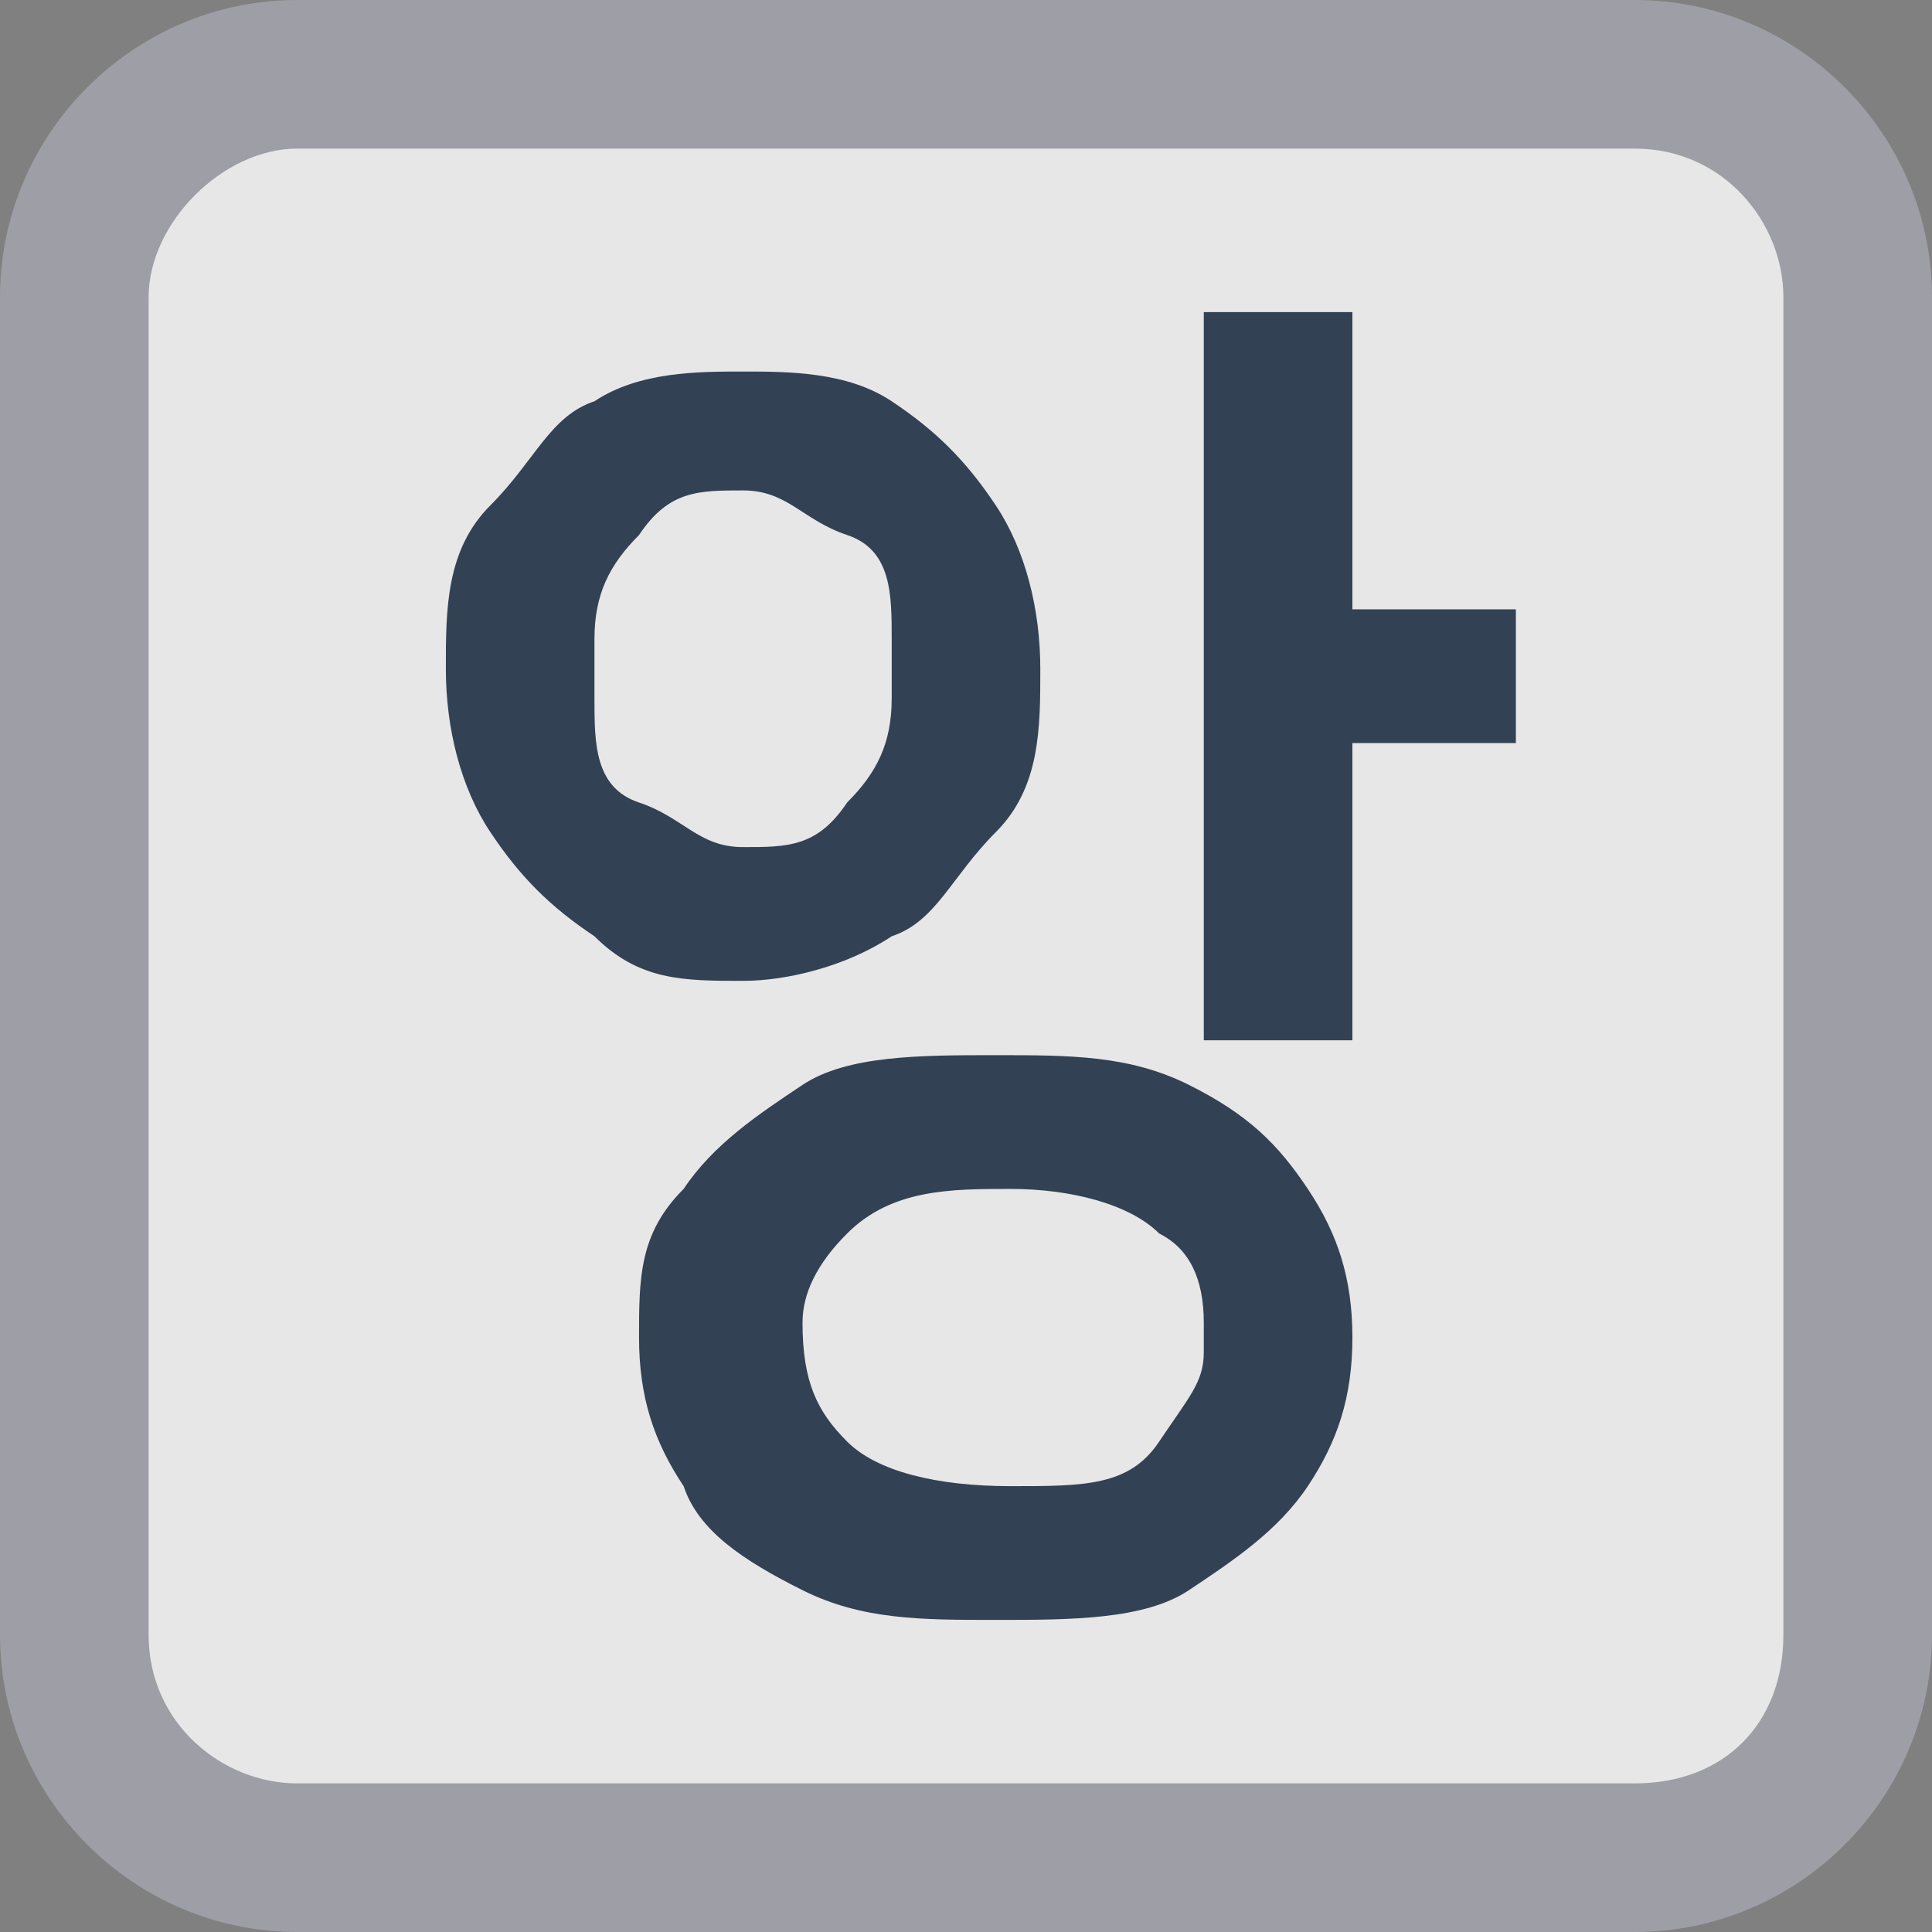
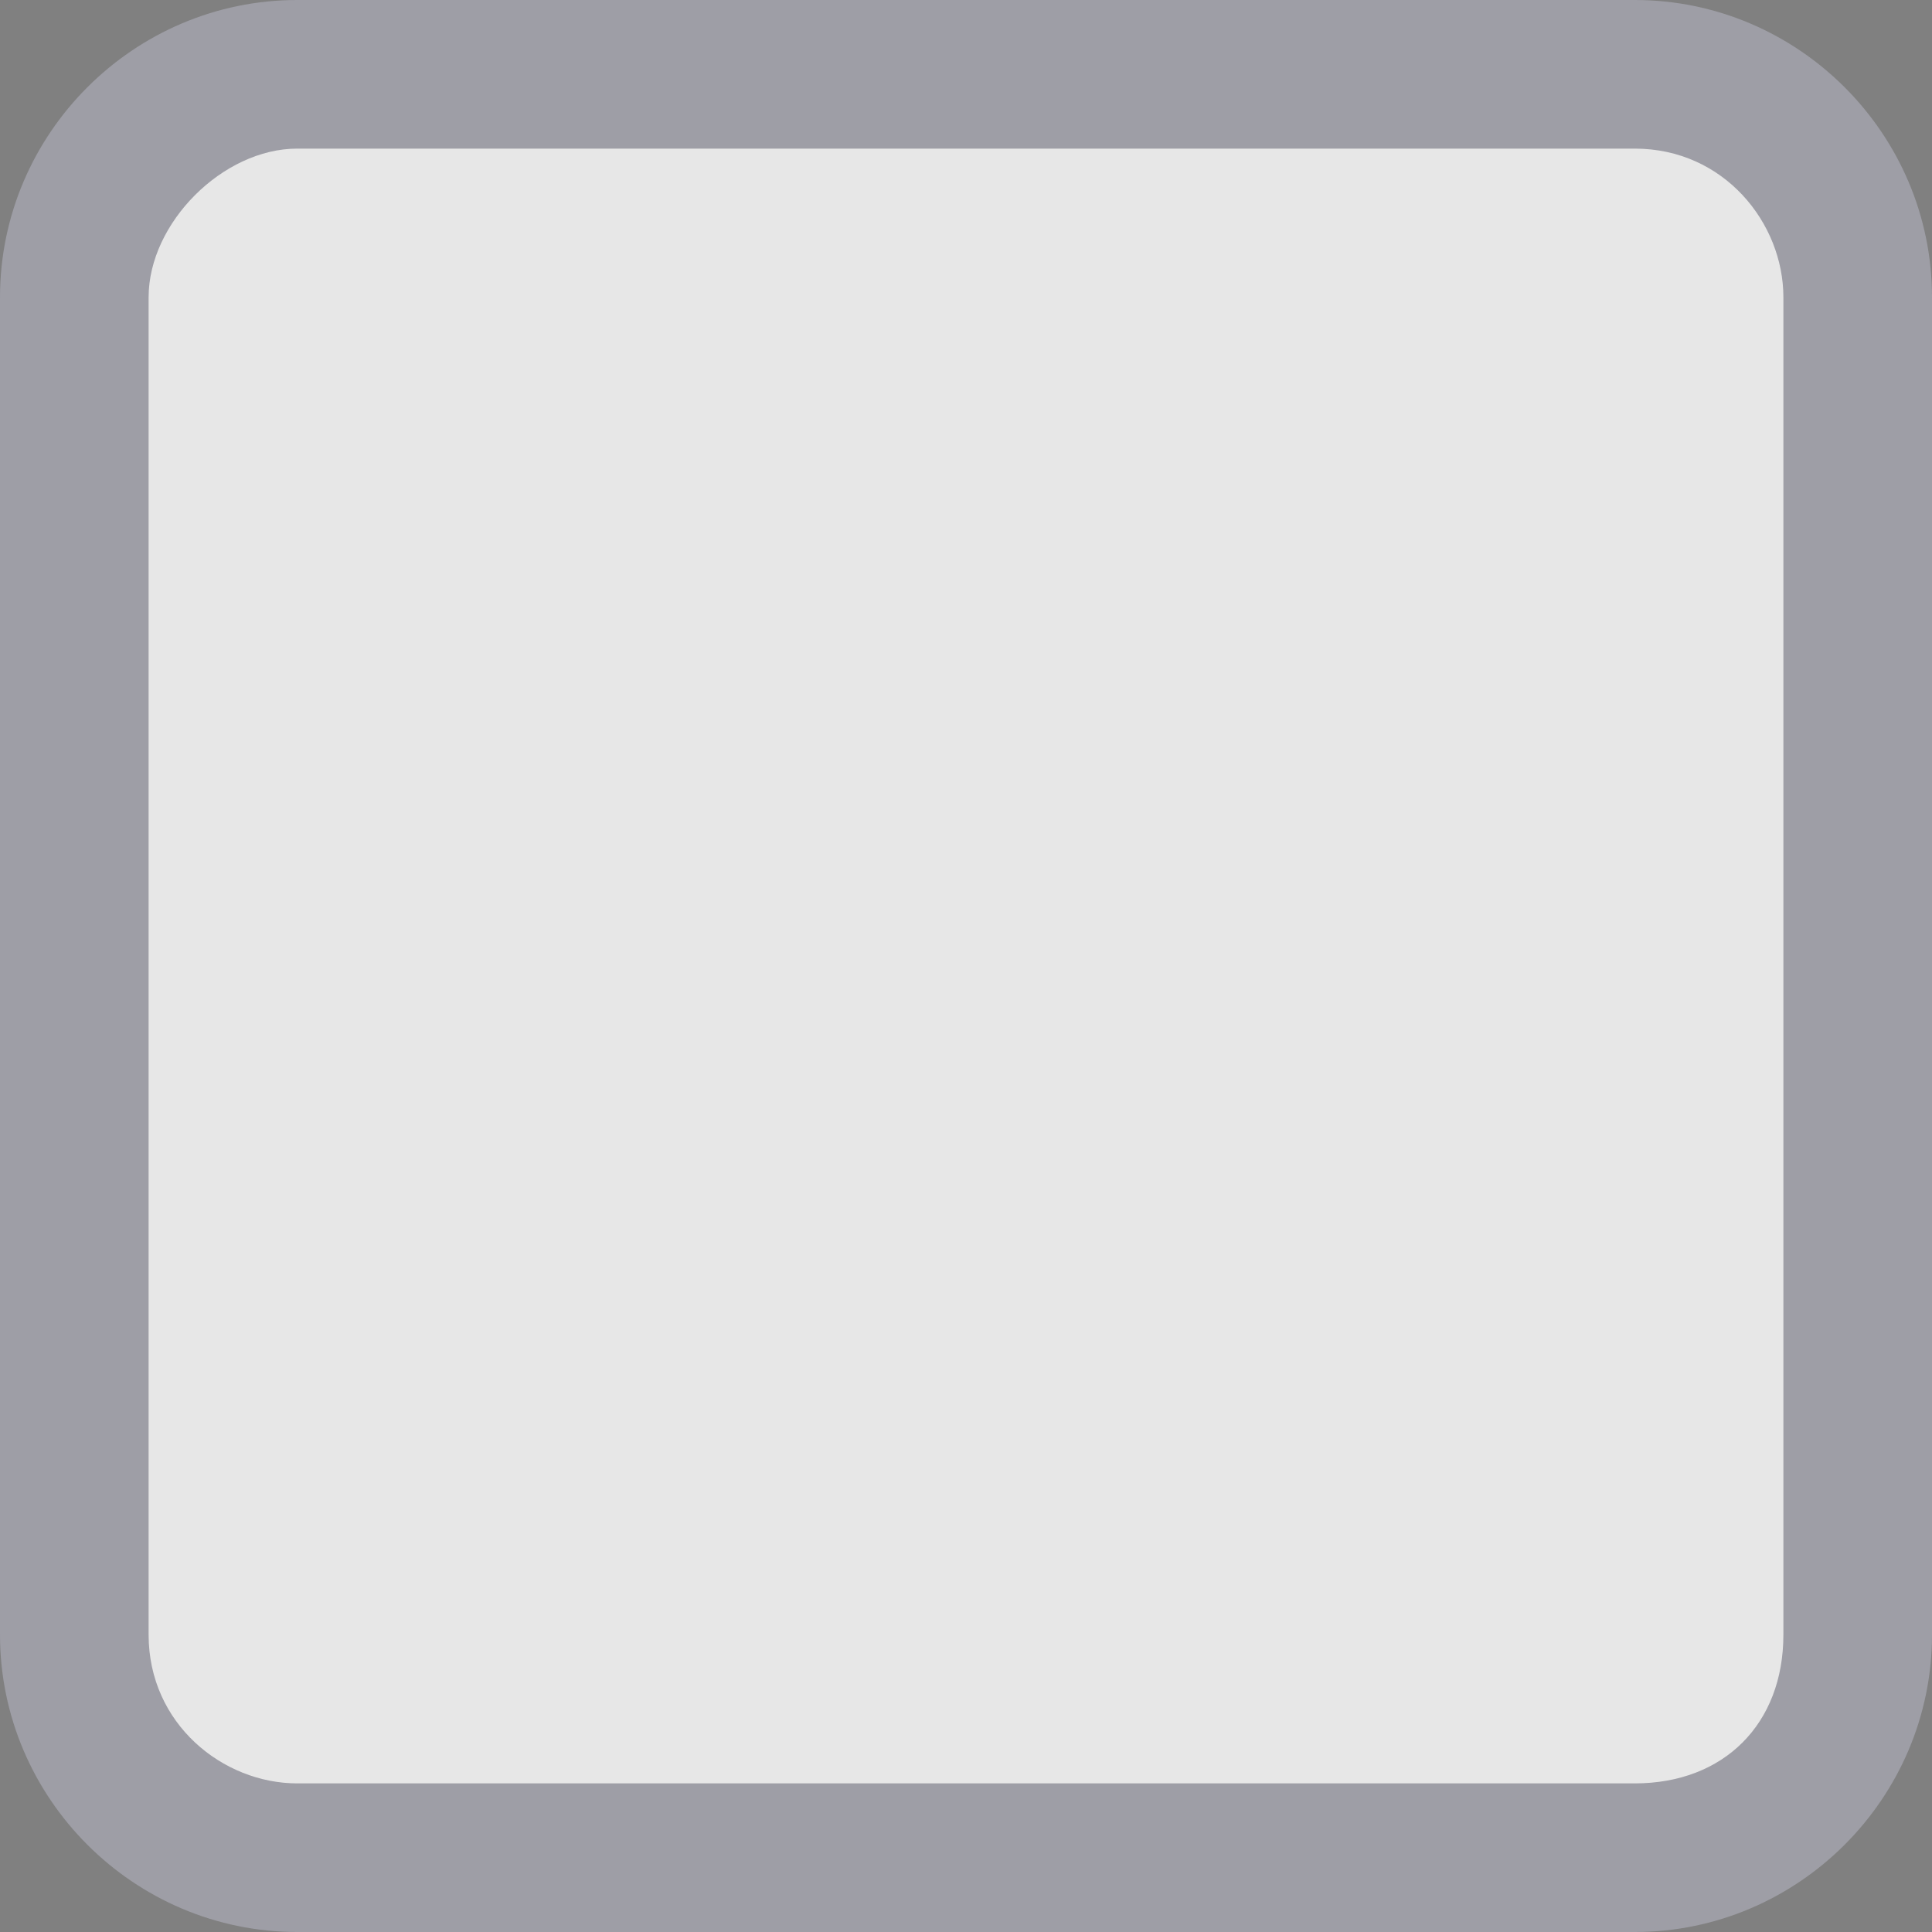
<svg xmlns="http://www.w3.org/2000/svg" id="a" version="1.1" viewBox="0 0 13 13" width="13" height="13">
  <rect x="0" y="0" width="13" height="13" fill="#808080" stroke="none" />
  <defs>
    <style>
      .cls-1 {
        fill: #334155;
      }

      .cls-1, .cls-2, .cls-3 {
        stroke-width: 0px;
      }

      .cls-4 {
        opacity: .9;
      }

      .cls-2 {
        fill: #a1a1aa;
      }

      .cls-3 {
        fill: #fff;
        opacity: .9;
      }
    </style>
  </defs>
  <g class="cls-4">
    <rect class="cls-3" x=".5" y=".5" width="12" height="12" rx="1.5" ry="1.5" />
    <path class="cls-2" d="M11,1c.6,0,1,.5,1,1v9c0,.6-.4,1-1,1H2c-.5,0-1-.4-1-1V2c0-.5.5-1,1-1h9M11,0H2C.9,0,0,.9,0,2v9c0,1.1.9,2,2,2h9c1.1,0,2-.9,2-2V2c0-1.1-.9-2-2-2h0Z" />
  </g>
-   <path class="cls-1" d="M5,6.6c-.4,0-.7,0-1-.3-.3-.2-.5-.4-.7-.7-.2-.3-.3-.7-.3-1.1s0-.8.3-1.1.4-.6.7-.7c.3-.2.7-.2,1-.2s.7,0,1,.2c.3.2.5.4.7.7s.3.7.3,1.1,0,.8-.3,1.1-.4.6-.7.7c-.3.2-.7.3-1,.3ZM5,5.7c.3,0,.5,0,.7-.3.2-.2.3-.4.3-.7v-.4c0-.3,0-.6-.3-.7s-.4-.3-.7-.3-.5,0-.7.3c-.2.2-.3.4-.3.7v.4c0,.3,0,.6.3.7s.4.3.7.3ZM9.1,9c0,.4-.1.7-.3,1s-.5.5-.8.7-.8.2-1.3.2-.9,0-1.3-.2c-.4-.2-.7-.4-.8-.7-.2-.3-.3-.6-.3-1s0-.7.3-1c.2-.3.5-.5.8-.7s.8-.2,1.3-.2.9,0,1.3.2c.4.2.6.4.8.7.2.3.3.6.3,1ZM8.1,8.9c0-.3-.1-.5-.3-.6-.2-.2-.6-.3-1-.3s-.8,0-1.1.3c-.2.2-.3.4-.3.6h0c0,.4.1.6.3.8.2.2.6.3,1.1.3s.8,0,1-.3.3-.4.3-.6h0c0-.1,0-.1,0-.1ZM10.2,4.1v.9h-1.1v2h-1V2.1h1v2h1.1Z" />
</svg>